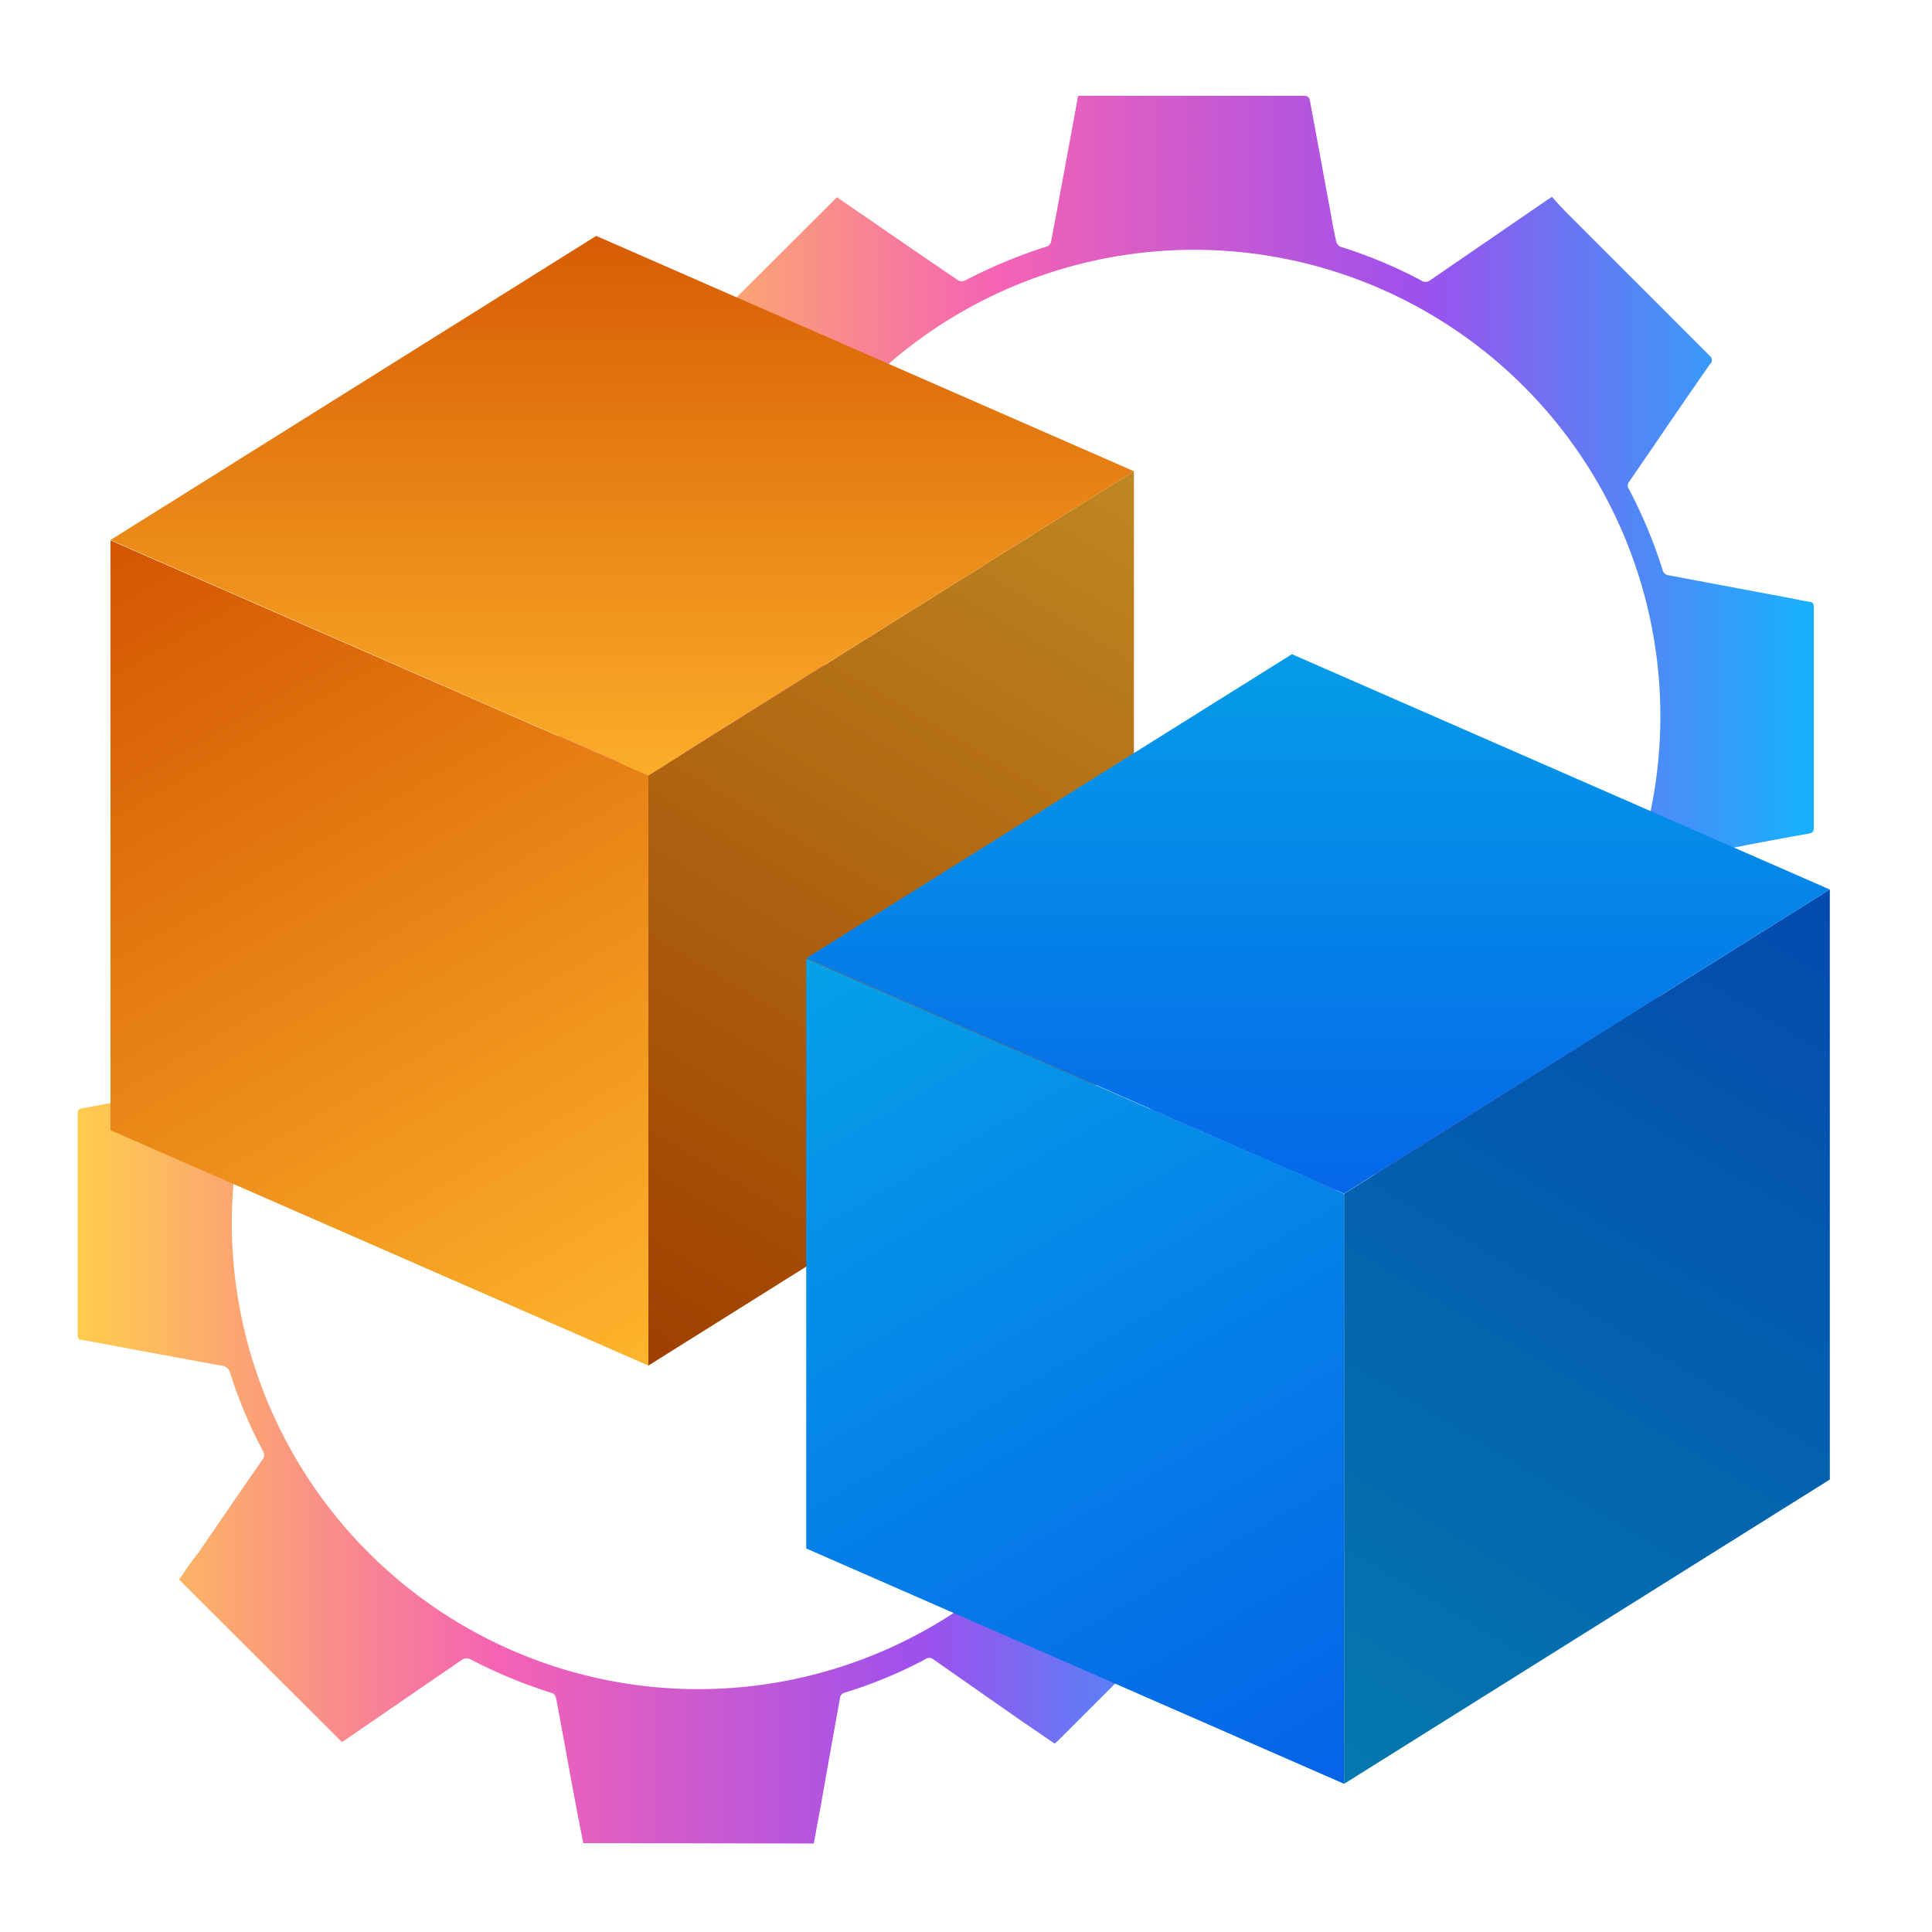
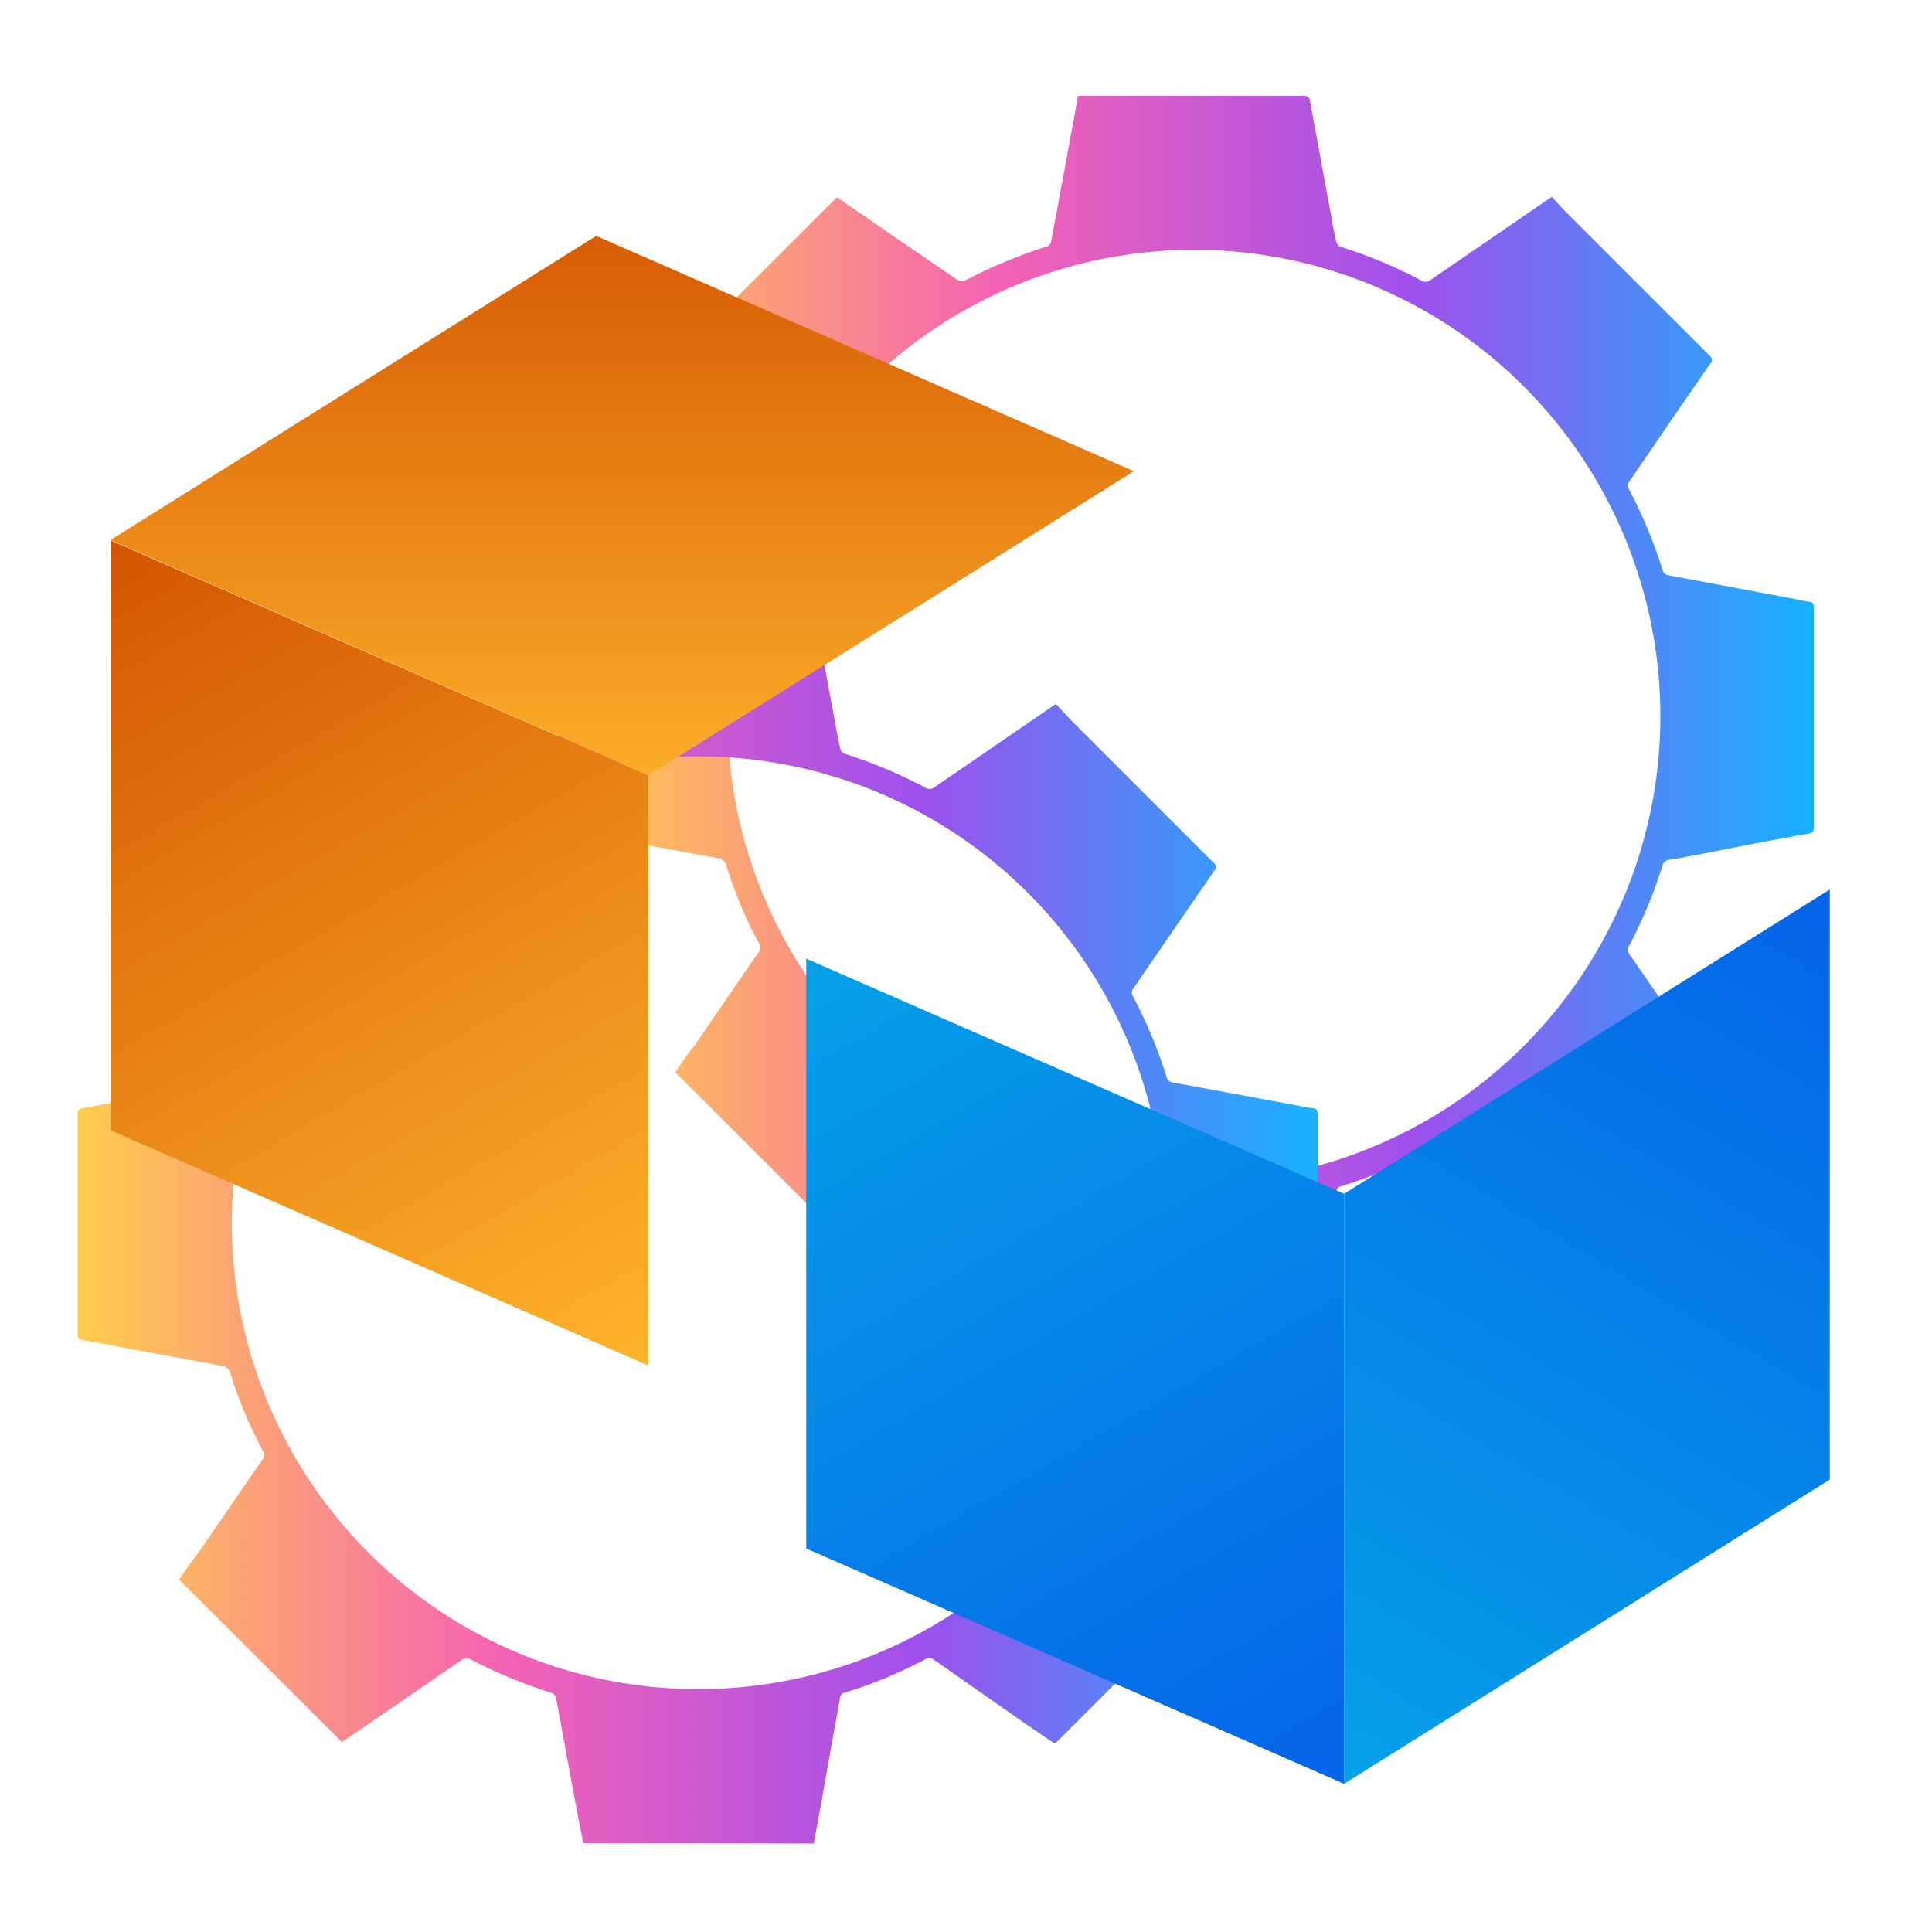
<svg xmlns="http://www.w3.org/2000/svg" xmlns:xlink="http://www.w3.org/1999/xlink" id="Layer_1" data-name="Layer 1" viewBox="0 0 100 100">
  <defs>
    <style>.cls-1{fill:url(#linear-gradient);}.cls-2{fill:url(#linear-gradient-2);}.cls-3{fill:url(#linear-gradient-3);}.cls-4{opacity:0.25;}.cls-5{fill:url(#linear-gradient-4);}.cls-6{fill:url(#linear-gradient-5);}.cls-7{fill:url(#linear-gradient-6);}.cls-8{fill:url(#linear-gradient-7);}.cls-9{fill:url(#linear-gradient-8);}</style>
    <linearGradient id="linear-gradient" x1="29.71" y1="37.08" x2="93.89" y2="37.08" gradientUnits="userSpaceOnUse">
      <stop offset="0" stop-color="#ffcd4c" />
      <stop offset="0.34" stop-color="#f563b4" />
      <stop offset="0.68" stop-color="#9e50ed" />
      <stop offset="0.99" stop-color="#1aafff" />
    </linearGradient>
    <linearGradient id="linear-gradient-2" x1="4.04" y1="63.3" x2="68.22" y2="63.3" xlink:href="#linear-gradient" />
    <linearGradient id="linear-gradient-3" x1="32.58" y1="70.24" x2="59.93" y2="24.4" gradientUnits="userSpaceOnUse">
      <stop offset="0" stop-color="#d35400" />
      <stop offset="1" stop-color="#ffb62d" />
    </linearGradient>
    <linearGradient id="linear-gradient-4" x1="6.69" y1="26.91" x2="32.75" y2="72.02" xlink:href="#linear-gradient-3" />
    <linearGradient id="linear-gradient-5" x1="32.21" y1="9.39" x2="32.21" y2="43.11" xlink:href="#linear-gradient-3" />
    <linearGradient id="linear-gradient-6" x1="68.6" y1="91.89" x2="95.94" y2="46.05" gradientUnits="userSpaceOnUse">
      <stop offset="0" stop-color="#05a1e8" />
      <stop offset="1" stop-color="#0562e8" />
    </linearGradient>
    <linearGradient id="linear-gradient-7" x1="42.7" y1="48.56" x2="68.76" y2="93.67" xlink:href="#linear-gradient-6" />
    <linearGradient id="linear-gradient-8" x1="68.22" y1="31.04" x2="68.22" y2="64.76" xlink:href="#linear-gradient-6" />
  </defs>
  <path class="cls-1" d="M55.86,69.19l-.39-2c-.28-1.49-.55-3-.82-4.45-.07-.37-.13-.74-.21-1.1a.36.36,0,0,0-.17-.21A25,25,0,0,1,50,59.63a.43.43,0,0,0-.35,0c-2,1.38-4.06,2.78-6.08,4.17l-.19.12-8.43-8.42c.3-.44.62-.92,1-1.39,1.11-1.61,2.21-3.23,3.33-4.84a.37.37,0,0,0,0-.45,23,23,0,0,1-1.68-4,.53.53,0,0,0-.5-.41l-4.18-.77c-1-.19-2-.38-3-.55-.18,0-.21-.12-.21-.28q0-5.72,0-11.42c0-.21.08-.27.27-.3l7.2-1.33a.39.39,0,0,0,.36-.31,23.82,23.82,0,0,1,1.73-4.14.39.39,0,0,0-.06-.45L35,18.8l-.11-.18,8.43-8.41,2.14,1.47q2.07,1.43,4.15,2.84a.41.41,0,0,0,.34,0,26.4,26.4,0,0,1,4.26-1.77.33.33,0,0,0,.19-.22c.46-2.44.91-4.89,1.36-7.33,0-.08,0-.15.06-.24H67.48c.24,0,.29.1.33.29l1.08,5.86c.08.47.17.95.28,1.42a.39.39,0,0,0,.21.24,24.49,24.49,0,0,1,4.17,1.74.39.39,0,0,0,.47,0l6.06-4.16.25-.16c.26.29.53.59.81.87l7.36,7.36a.28.28,0,0,1,0,.44c-1.4,2-2.78,4.05-4.18,6.08a.32.32,0,0,0,0,.39,25.08,25.08,0,0,1,1.73,4.15.37.37,0,0,0,.34.3L92.88,31c.24.05.49.11.74.14s.26.12.26.32v5.71c0,1.88,0,3.75,0,5.63,0,.21,0,.3-.27.35-1.76.31-3.52.65-5.27,1-.65.12-1.29.25-1.93.35a.41.41,0,0,0-.37.34,25,25,0,0,1-1.69,4.07.41.41,0,0,0,0,.5c1.39,2,2.77,4,4.15,6,.12.17.13.27,0,.42-2.69,2.68-5.37,5.38-8.06,8.07l-.17.15-1.7-1.16C77,61.78,75.51,60.73,74,59.66a.36.36,0,0,0-.41,0,23.84,23.84,0,0,1-4.17,1.74.3.3,0,0,0-.25.27q-.51,2.81-1,5.61c-.12.64-.24,1.27-.36,1.93ZM37.66,37.05a24.14,24.14,0,1,0,24-24.12A24.16,24.16,0,0,0,37.66,37.05Z" />
  <path class="cls-2" d="M30.19,95.4c-.13-.67-.27-1.35-.39-2-.28-1.49-.55-3-.82-4.46-.07-.36-.13-.73-.21-1.09a.33.33,0,0,0-.17-.21,25.88,25.88,0,0,1-4.28-1.77.48.48,0,0,0-.35,0l-6.09,4.18-.18.12L9.27,81.76c.3-.44.62-.92,1-1.39,1.11-1.62,2.21-3.23,3.33-4.84a.38.38,0,0,0,0-.45,23.06,23.06,0,0,1-1.68-4,.52.52,0,0,0-.5-.4l-4.18-.77-3-.56c-.19,0-.22-.11-.22-.27q0-5.72,0-11.42c0-.21.08-.27.27-.3L11.5,56a.38.38,0,0,0,.37-.3,23.82,23.82,0,0,1,1.73-4.14.41.41,0,0,0-.06-.46L9.37,45l-.11-.18,8.43-8.41,2.14,1.46c1.38,1,2.76,1.91,4.15,2.85a.37.37,0,0,0,.34,0A27.18,27.18,0,0,1,28.57,39a.36.36,0,0,0,.2-.22q.69-3.66,1.36-7.34c0-.07,0-.14.06-.23H41.81c.24,0,.29.09.33.29q.53,2.93,1.08,5.86c.08.47.17.95.28,1.42a.35.35,0,0,0,.21.23,25.37,25.37,0,0,1,4.17,1.75.39.39,0,0,0,.47,0l6.06-4.16.24-.16.82.87,7.36,7.36a.27.27,0,0,1,0,.43l-4.18,6.08a.33.33,0,0,0,0,.4,25.08,25.08,0,0,1,1.73,4.15.37.37,0,0,0,.34.3l6.48,1.2a6,6,0,0,0,.74.13c.22,0,.26.13.26.33,0,1.9,0,3.81,0,5.71s0,3.75,0,5.63c0,.21,0,.3-.27.34l-5.28,1-1.92.35a.41.41,0,0,0-.37.33,25.05,25.05,0,0,1-1.69,4.08.39.39,0,0,0,0,.49c1.39,2,2.77,4,4.15,6,.12.17.13.27,0,.42l-8.06,8.06-.17.15-1.7-1.16L48.3,85.88a.33.33,0,0,0-.4,0,23.8,23.8,0,0,1-4.17,1.73.31.31,0,0,0-.25.28q-.51,2.8-1,5.6l-.36,1.93ZM12,63.27A24.14,24.14,0,1,0,36,39.15,24.15,24.15,0,0,0,12,63.27Z" />
-   <polygon class="cls-3" points="58.69 54.93 33.56 70.68 33.56 40.14 58.69 24.39 58.69 54.93" />
-   <polygon class="cls-4" points="58.69 54.93 33.56 70.68 33.56 40.14 58.69 24.39 58.69 54.93" />
  <polygon class="cls-5" points="5.72 58.5 33.56 70.68 33.56 40.14 5.72 27.97 5.72 58.5" />
  <polygon class="cls-6" points="5.72 27.95 33.56 40.13 58.69 24.39 30.86 12.21 5.72 27.95" />
  <polygon class="cls-7" points="94.71 76.58 69.57 92.33 69.57 61.79 94.71 46.04 94.71 76.58" />
-   <polygon class="cls-4" points="94.71 76.58 69.57 92.33 69.57 61.79 94.71 46.04 94.71 76.58" />
  <polygon class="cls-8" points="41.73 80.15 69.57 92.33 69.57 61.79 41.73 49.62 41.73 80.15" />
-   <polygon class="cls-9" points="41.73 49.6 69.57 61.78 94.71 46.04 66.87 33.86 41.73 49.6" />
</svg>